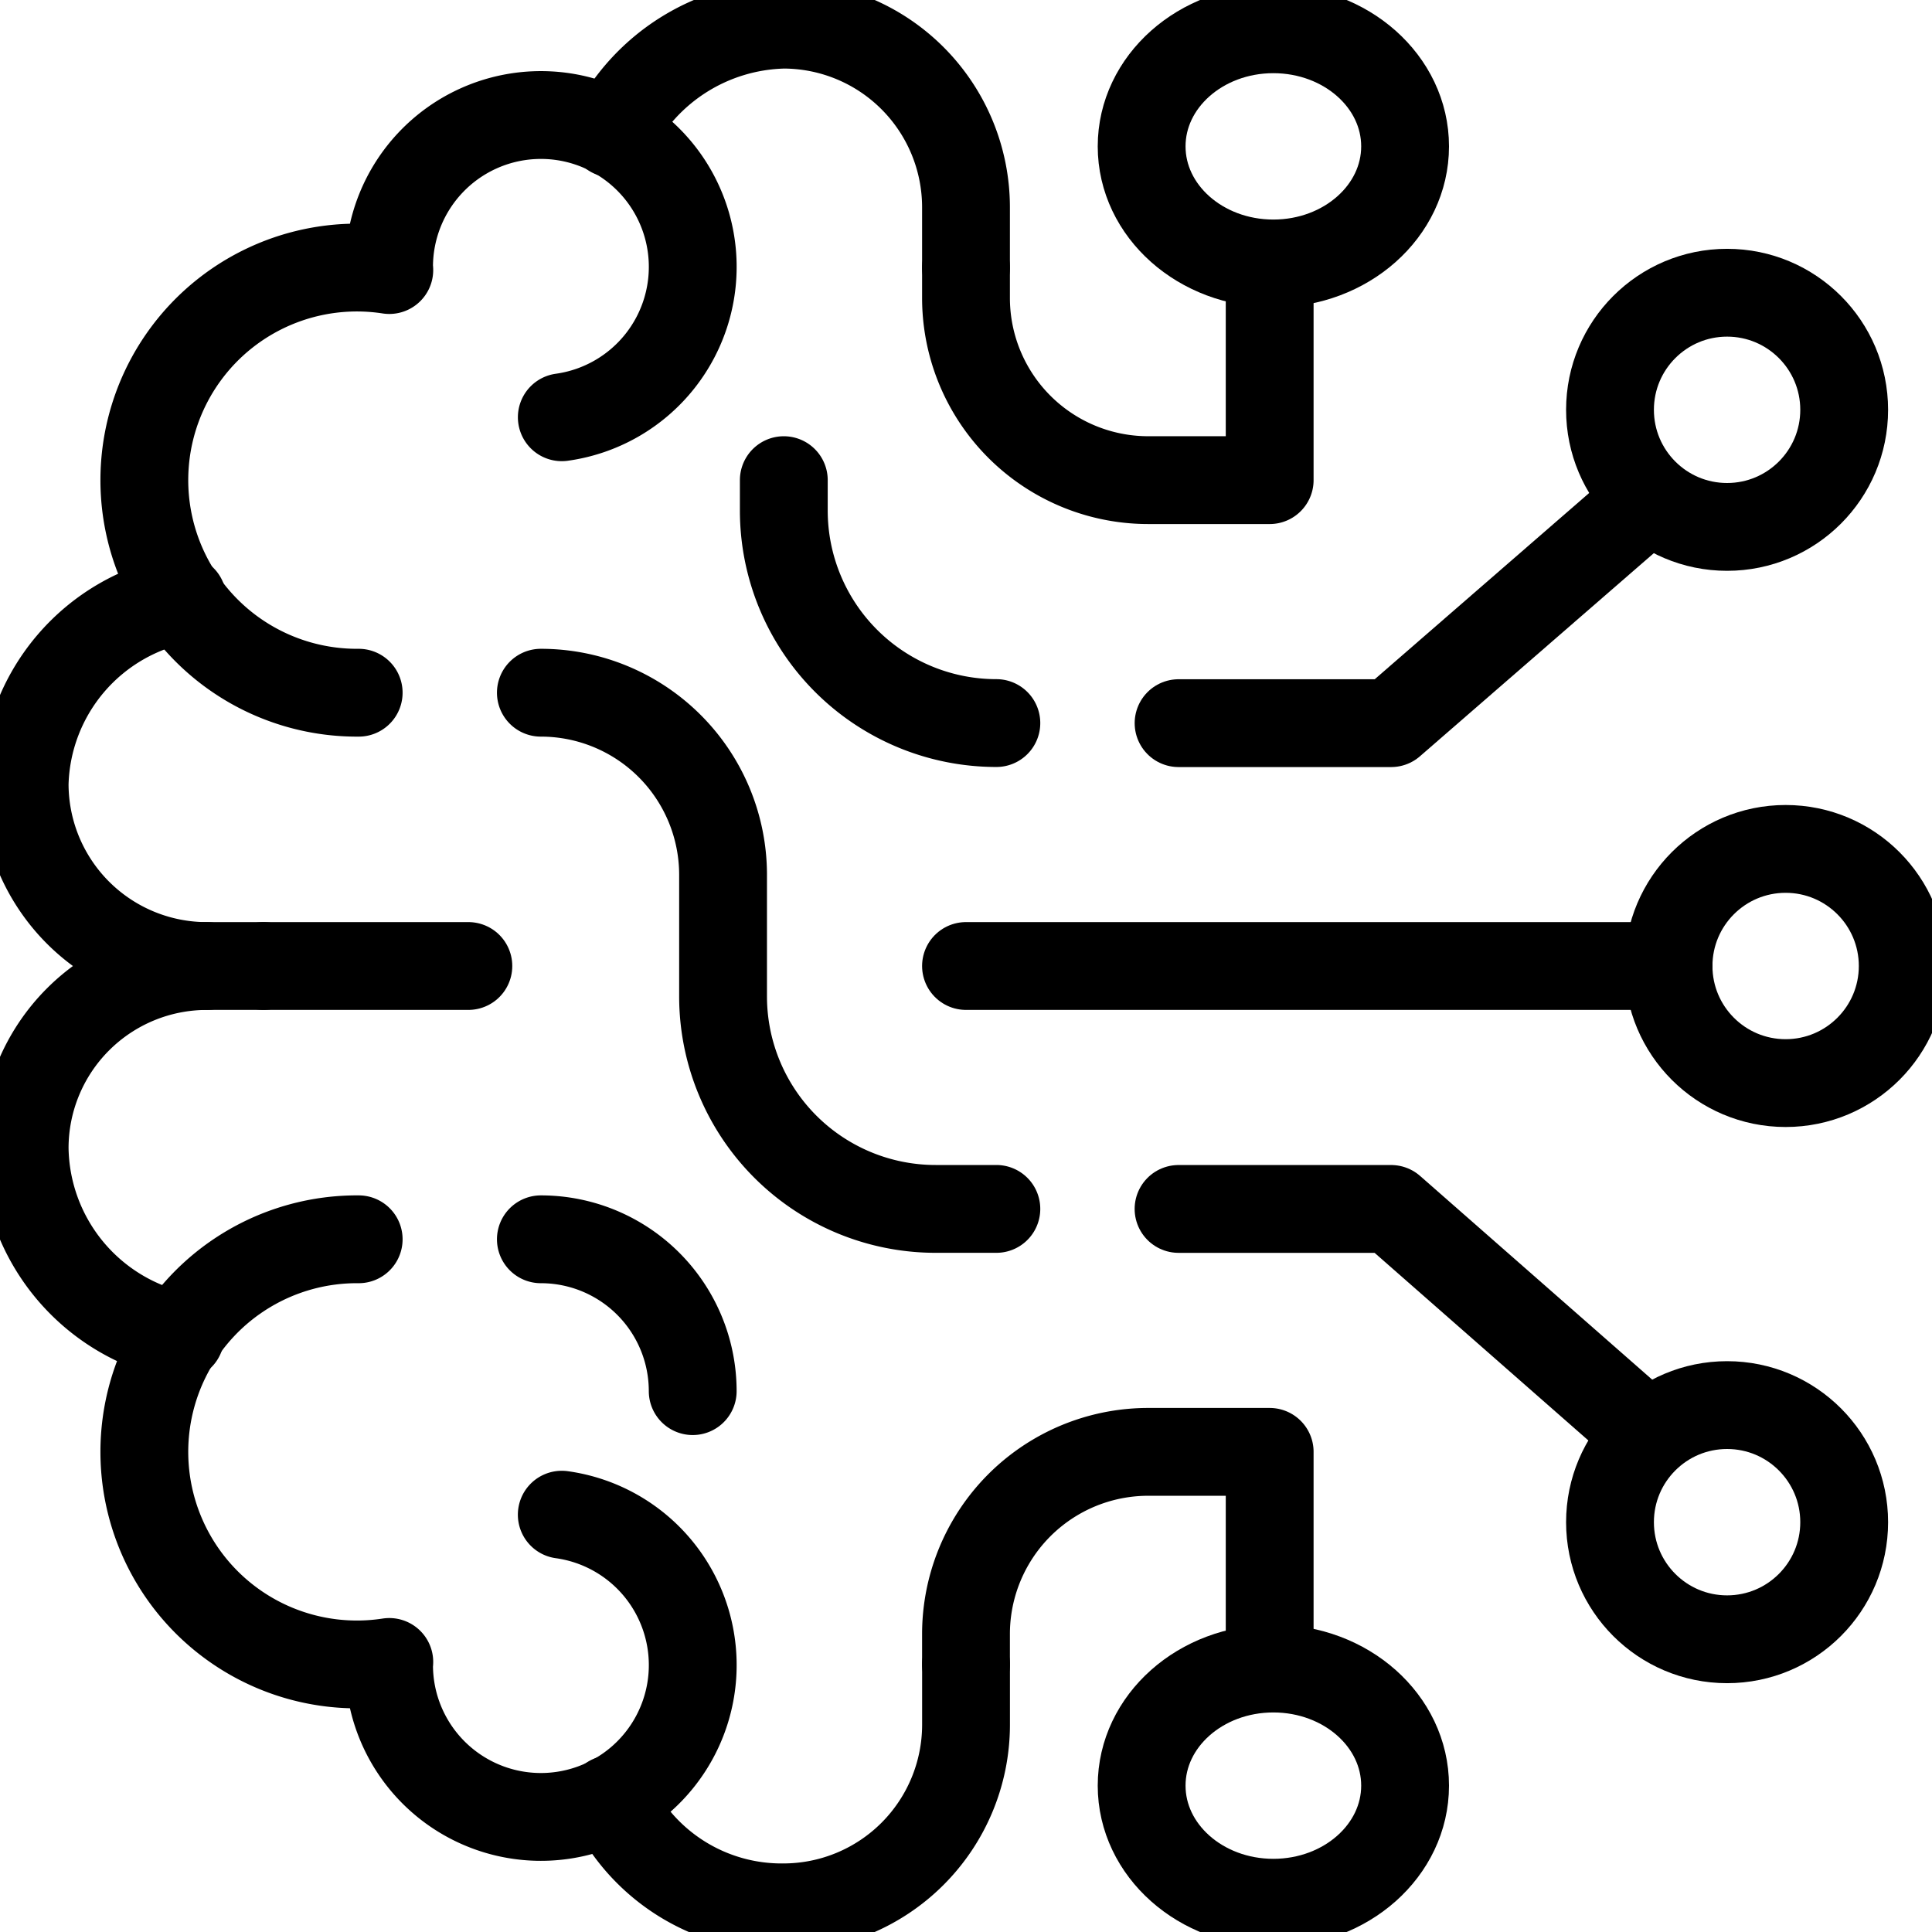
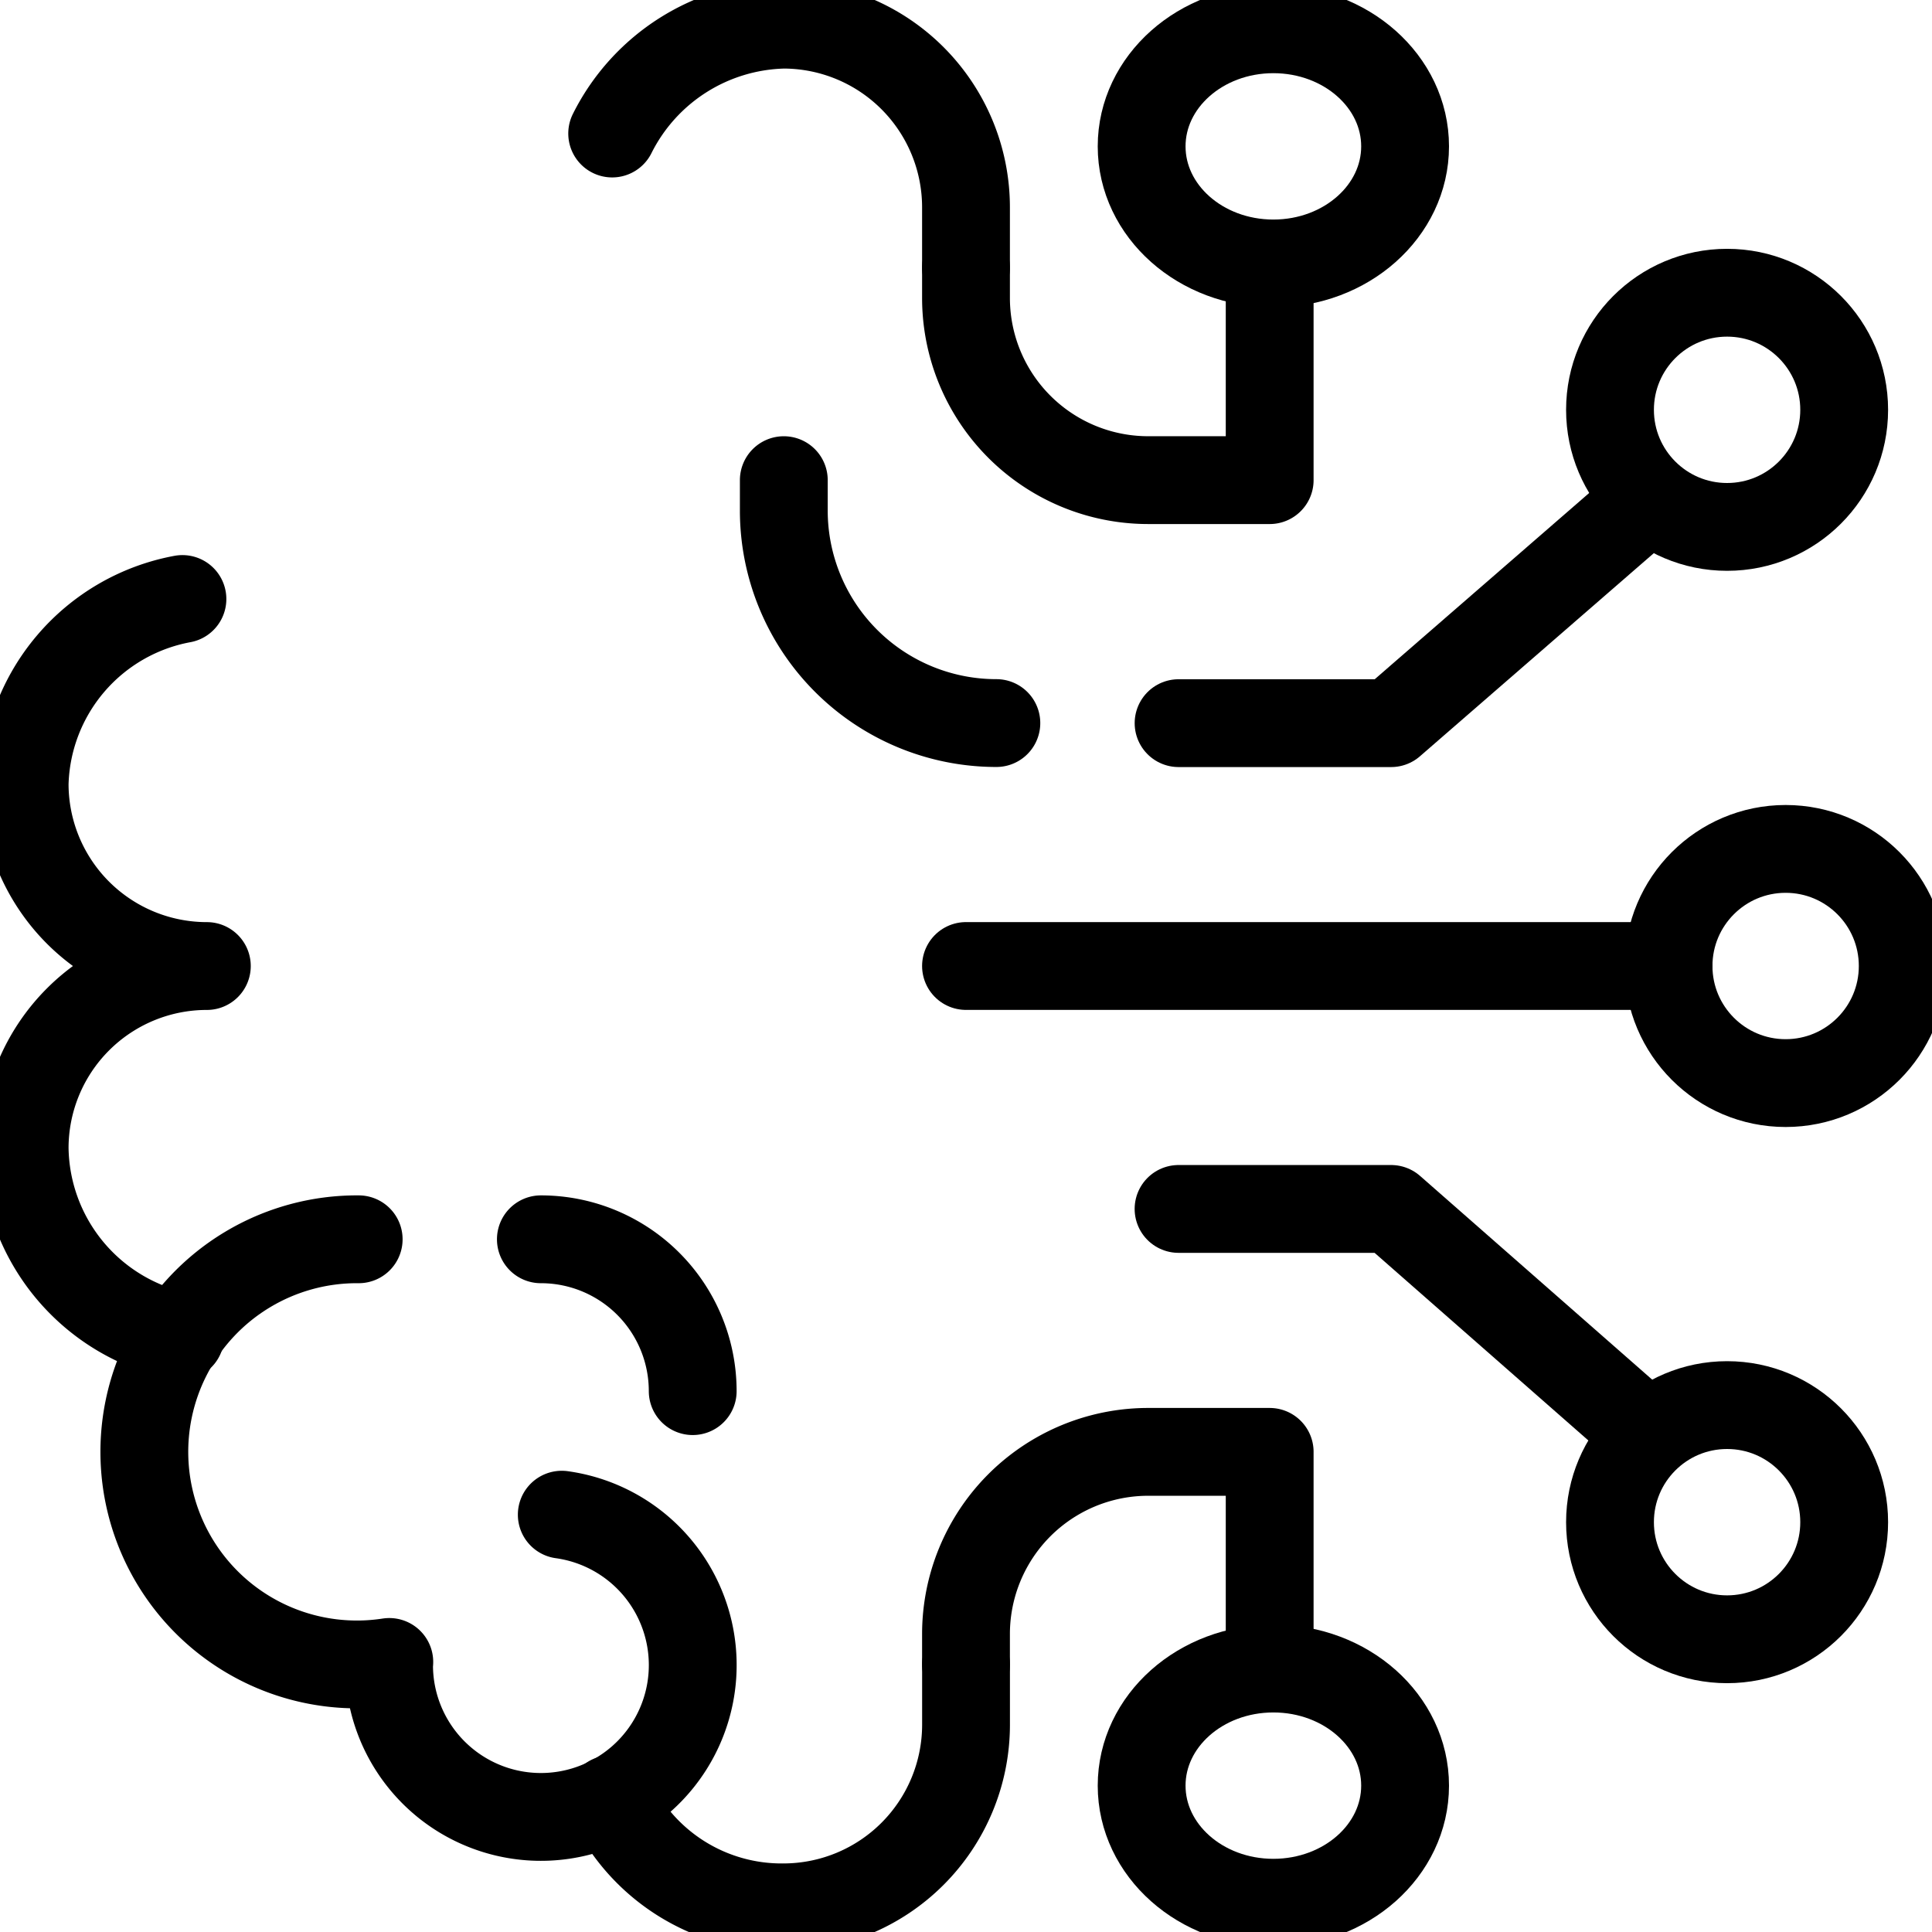
<svg xmlns="http://www.w3.org/2000/svg" width="66" height="66" viewBox="0 0 66 66">
  <defs>
    <clipPath id="clip-path">
      <rect id="Rectangle_9847" data-name="Rectangle 9847" width="66" height="66" transform="translate(0.195 0.195)" fill="none" stroke="#000" stroke-width="3" />
    </clipPath>
  </defs>
  <g id="Application_Modernisation" data-name="Application Modernisation" transform="translate(-0.195 -0.195)">
    <g id="Group_17854" data-name="Group 17854" clip-path="url(#clip-path)">
      <path id="Path_80882" data-name="Path 80882" d="M138.374,36v7.261h-4.149A6.224,6.224,0,0,1,128,37.037V36" transform="translate(-94.805 -26.664)" fill="none" stroke="#000" stroke-linecap="round" stroke-linejoin="round" stroke-width="3" />
      <ellipse id="Ellipse_699" data-name="Ellipse 699" cx="4.5" cy="4" rx="4.5" ry="4" transform="translate(39.195 1.195)" fill="none" stroke="#000" stroke-linecap="round" stroke-linejoin="round" stroke-width="3" />
      <ellipse id="Ellipse_700" data-name="Ellipse 700" cx="4.5" cy="4" rx="4.5" ry="4" transform="translate(39.195 57.195)" fill="none" stroke="#000" stroke-linecap="round" stroke-linejoin="round" stroke-width="3" />
      <path id="Path_80883" data-name="Path 80883" d="M138.374,199.261V192h-4.149A6.224,6.224,0,0,0,128,198.224v1.037" transform="translate(-94.805 -142.207)" fill="none" stroke="#000" stroke-linecap="round" stroke-linejoin="round" stroke-width="3" />
      <circle id="Ellipse_701" data-name="Ellipse 701" cx="4" cy="4" r="4" transform="translate(57.195 29.195)" fill="none" stroke="#000" stroke-linecap="round" stroke-linejoin="round" stroke-width="3" />
      <line id="Line_2207" data-name="Line 2207" x2="24" transform="translate(33.195 33.195)" fill="none" stroke="#000" stroke-linecap="round" stroke-linejoin="round" stroke-width="3" />
      <circle id="Ellipse_702" data-name="Ellipse 702" cx="4" cy="4" r="4" transform="translate(55.195 48.195)" fill="none" stroke="#000" stroke-linecap="round" stroke-linejoin="round" stroke-width="3" />
      <path id="Path_80884" data-name="Path 80884" d="M171.739,167.44,163.262,160H156" transform="translate(-115.544 -118.506)" fill="none" stroke="#000" stroke-linecap="round" stroke-linejoin="round" stroke-width="3" />
      <circle id="Ellipse_703" data-name="Ellipse 703" cx="4" cy="4" r="4" transform="translate(55.195 10.195)" fill="none" stroke="#000" stroke-linecap="round" stroke-linejoin="round" stroke-width="3" />
      <path id="Path_80885" data-name="Path 80885" d="M171.781,67.476l-8.52,7.4H156" transform="translate(-115.543 -49.977)" fill="none" stroke="#000" stroke-linecap="round" stroke-linejoin="round" stroke-width="3" />
      <path id="Path_80886" data-name="Path 80886" d="M27.261,164a7.262,7.262,0,1,0,1.046,14.439c0,.029-.008.055-.008.084a5.187,5.187,0,1,0,5.9-5.115" transform="translate(-14.813 -121.469)" fill="none" stroke="#000" stroke-linecap="round" stroke-linejoin="round" stroke-width="3" />
-       <path id="Path_80887" data-name="Path 80887" d="M27.261,35.71a7.262,7.262,0,1,1,1.046-14.439c0-.029-.008-.055-.008-.084A5.187,5.187,0,1,1,34.2,26.3" transform="translate(-14.813 -11.851)" fill="none" stroke="#000" stroke-linecap="round" stroke-linejoin="round" stroke-width="3" />
      <path id="Path_80888" data-name="Path 80888" d="M93.347,220v2.075a6.242,6.242,0,0,1-6.224,6.224,6.453,6.453,0,0,1-5.91-3.694" transform="translate(-60.151 -162.946)" fill="none" stroke="#000" stroke-linecap="round" stroke-linejoin="round" stroke-width="3" />
      <path id="Path_80889" data-name="Path 80889" d="M81.393,7.719A6.728,6.728,0,0,1,87.256,4a6.242,6.242,0,0,1,6.224,6.224V12.3" transform="translate(-60.285 -2.963)" fill="none" stroke="#000" stroke-linecap="round" stroke-linejoin="round" stroke-width="3" />
      <path id="Path_80890" data-name="Path 80890" d="M9.317,104.841A6.648,6.648,0,0,1,4,98.418a6.224,6.224,0,0,1,6.224-6.224A6.224,6.224,0,0,1,4,85.97a6.593,6.593,0,0,1,5.39-6.314" transform="translate(-2.963 -58.998)" fill="none" stroke="#000" stroke-linecap="round" stroke-linejoin="round" stroke-width="3" />
-       <line id="Line_2208" data-name="Line 2208" x2="2" transform="translate(7.195 33.195)" fill="none" stroke="#000" stroke-linecap="round" stroke-linejoin="round" stroke-width="3" />
      <path id="Path_80891" data-name="Path 80891" d="M104,64v1.037a7.261,7.261,0,0,0,7.261,7.261" transform="translate(-77.029 -47.402)" fill="none" stroke="#000" stroke-linecap="round" stroke-linejoin="round" stroke-width="3" />
      <path id="Path_80892" data-name="Path 80892" d="M72,164a5.187,5.187,0,0,1,5.187,5.187" transform="translate(-53.328 -121.469)" fill="none" stroke="#000" stroke-linecap="round" stroke-linejoin="round" stroke-width="3" />
-       <line id="Line_2209" data-name="Line 2209" x2="7" transform="translate(9.195 33.195)" fill="none" stroke="#000" stroke-linecap="round" stroke-linejoin="round" stroke-width="3" />
-       <path id="Path_80893" data-name="Path 80893" d="M72,92h0a6.224,6.224,0,0,1,6.224,6.224v4.149a7.261,7.261,0,0,0,7.261,7.261H87.56" transform="translate(-53.328 -68.141)" fill="none" stroke="#000" stroke-linecap="round" stroke-linejoin="round" stroke-width="3" />
    </g>
  </g>
</svg>